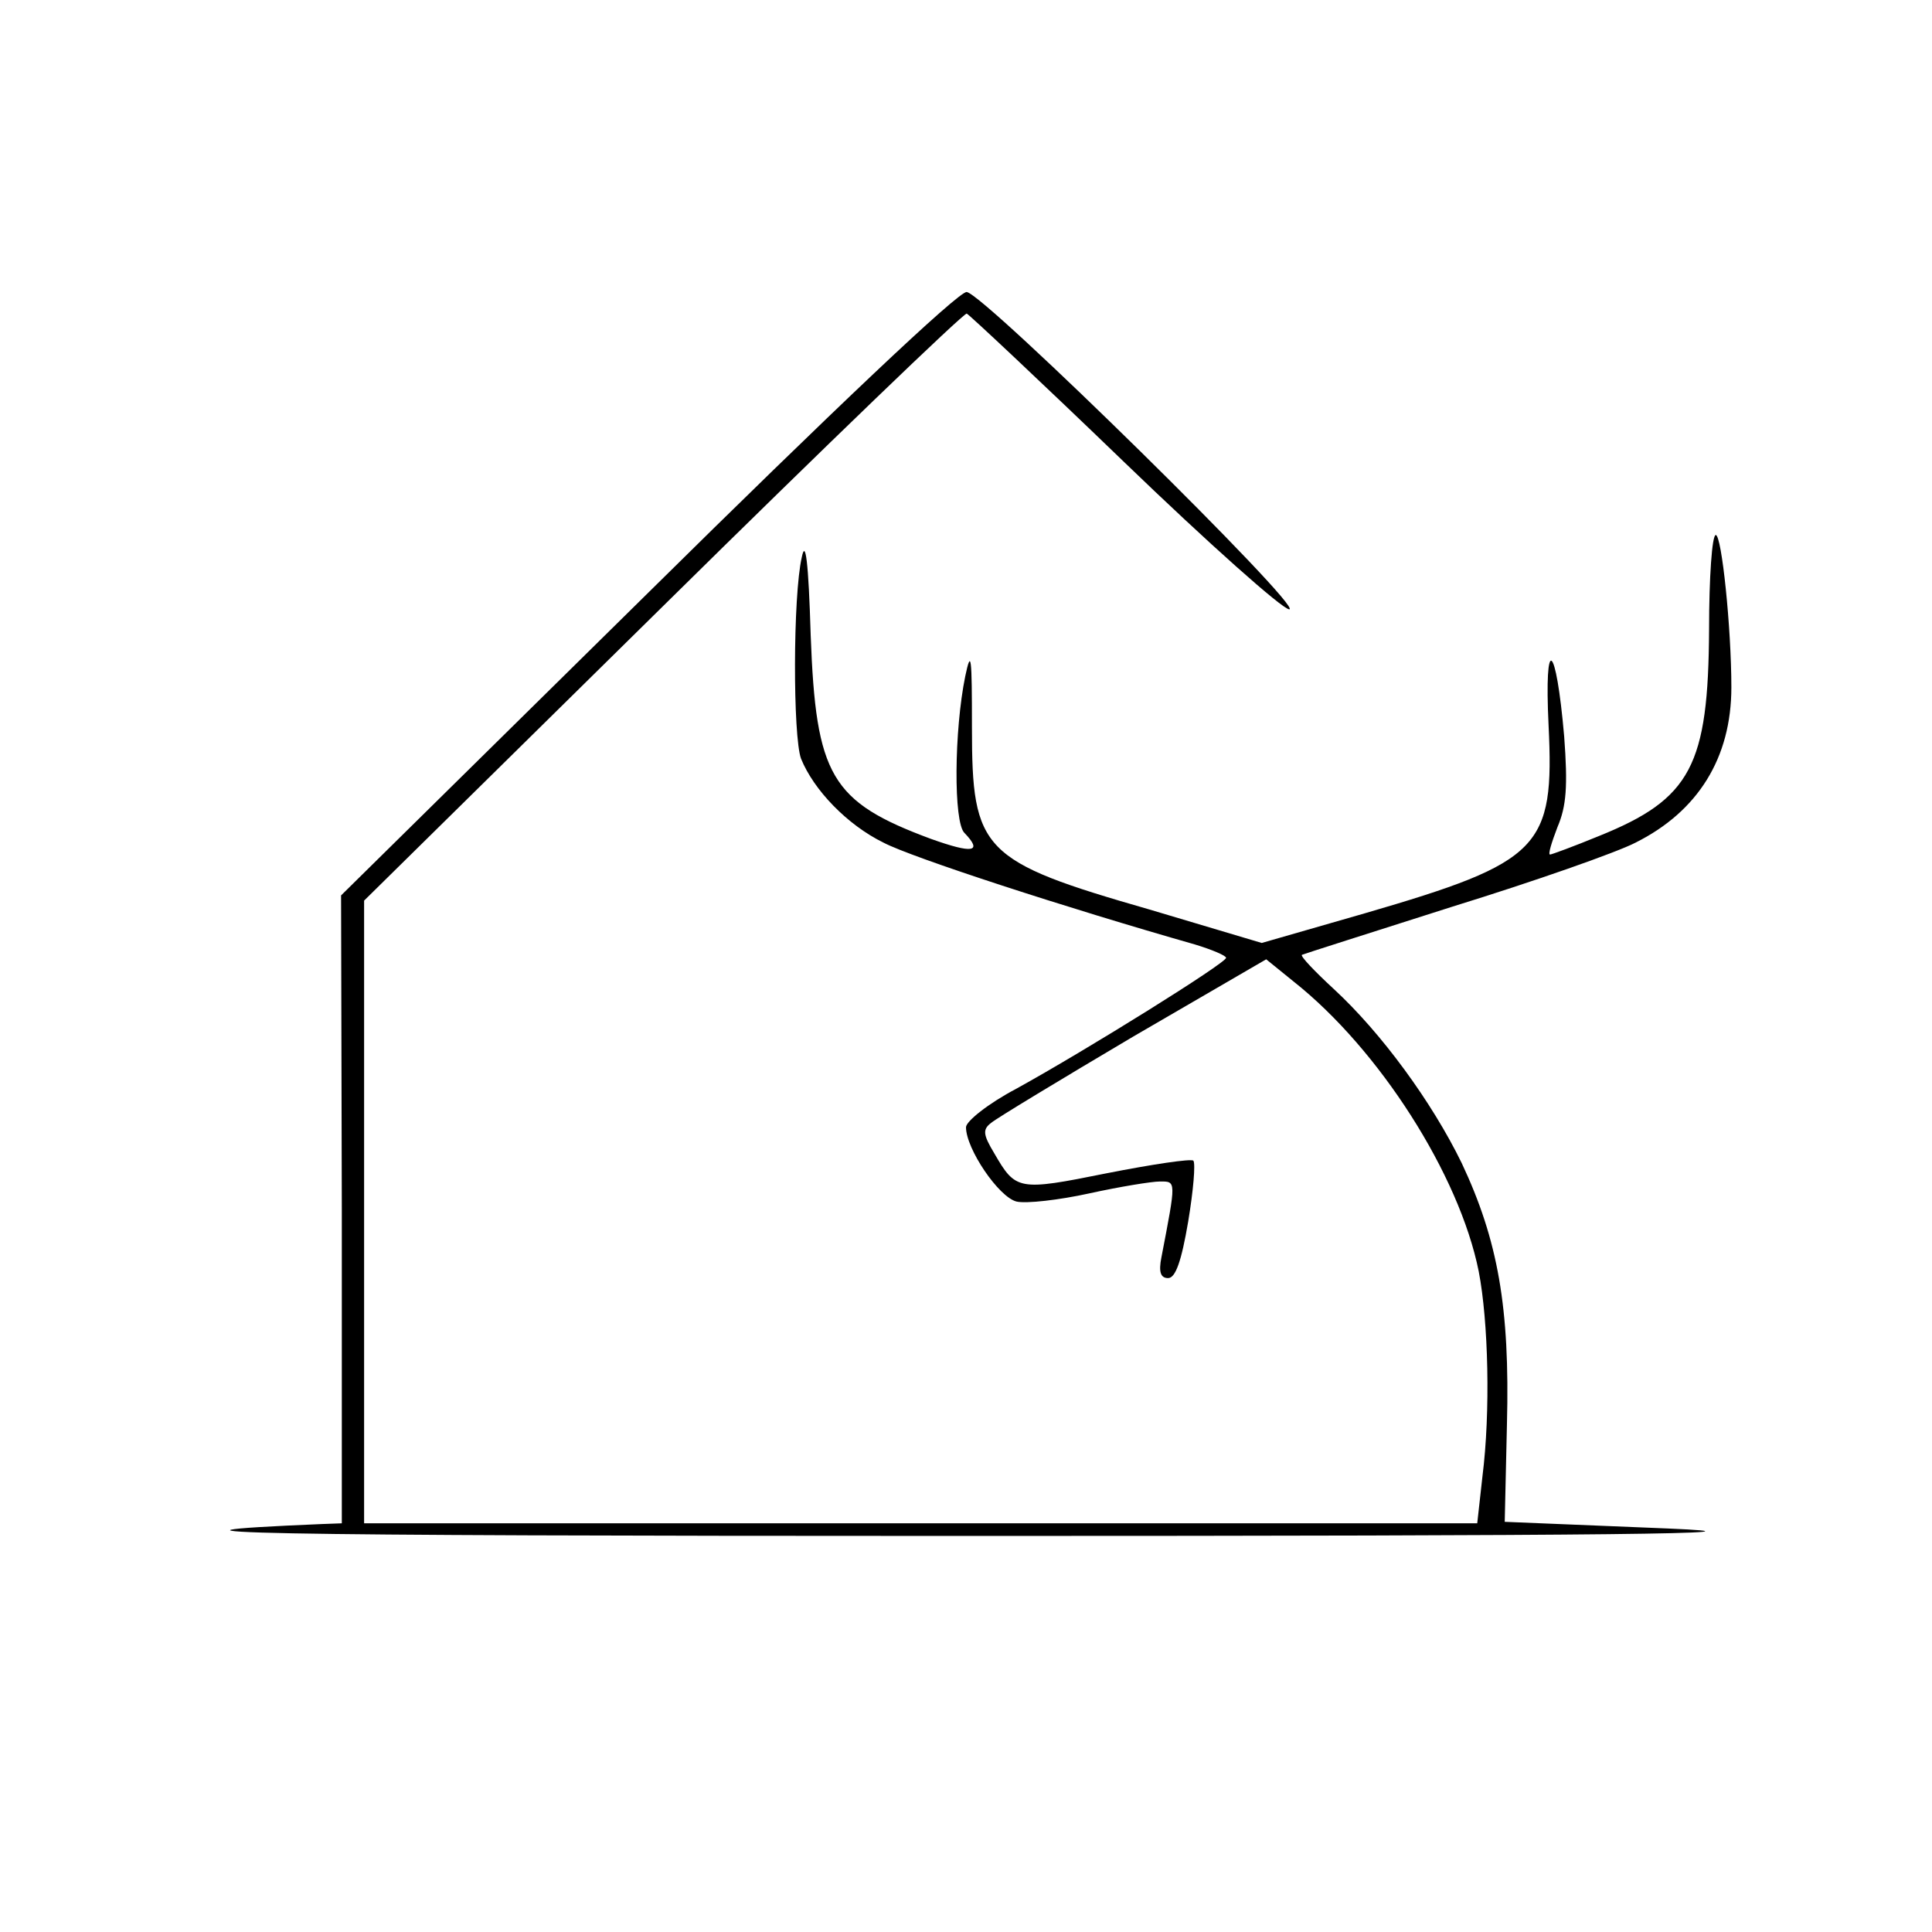
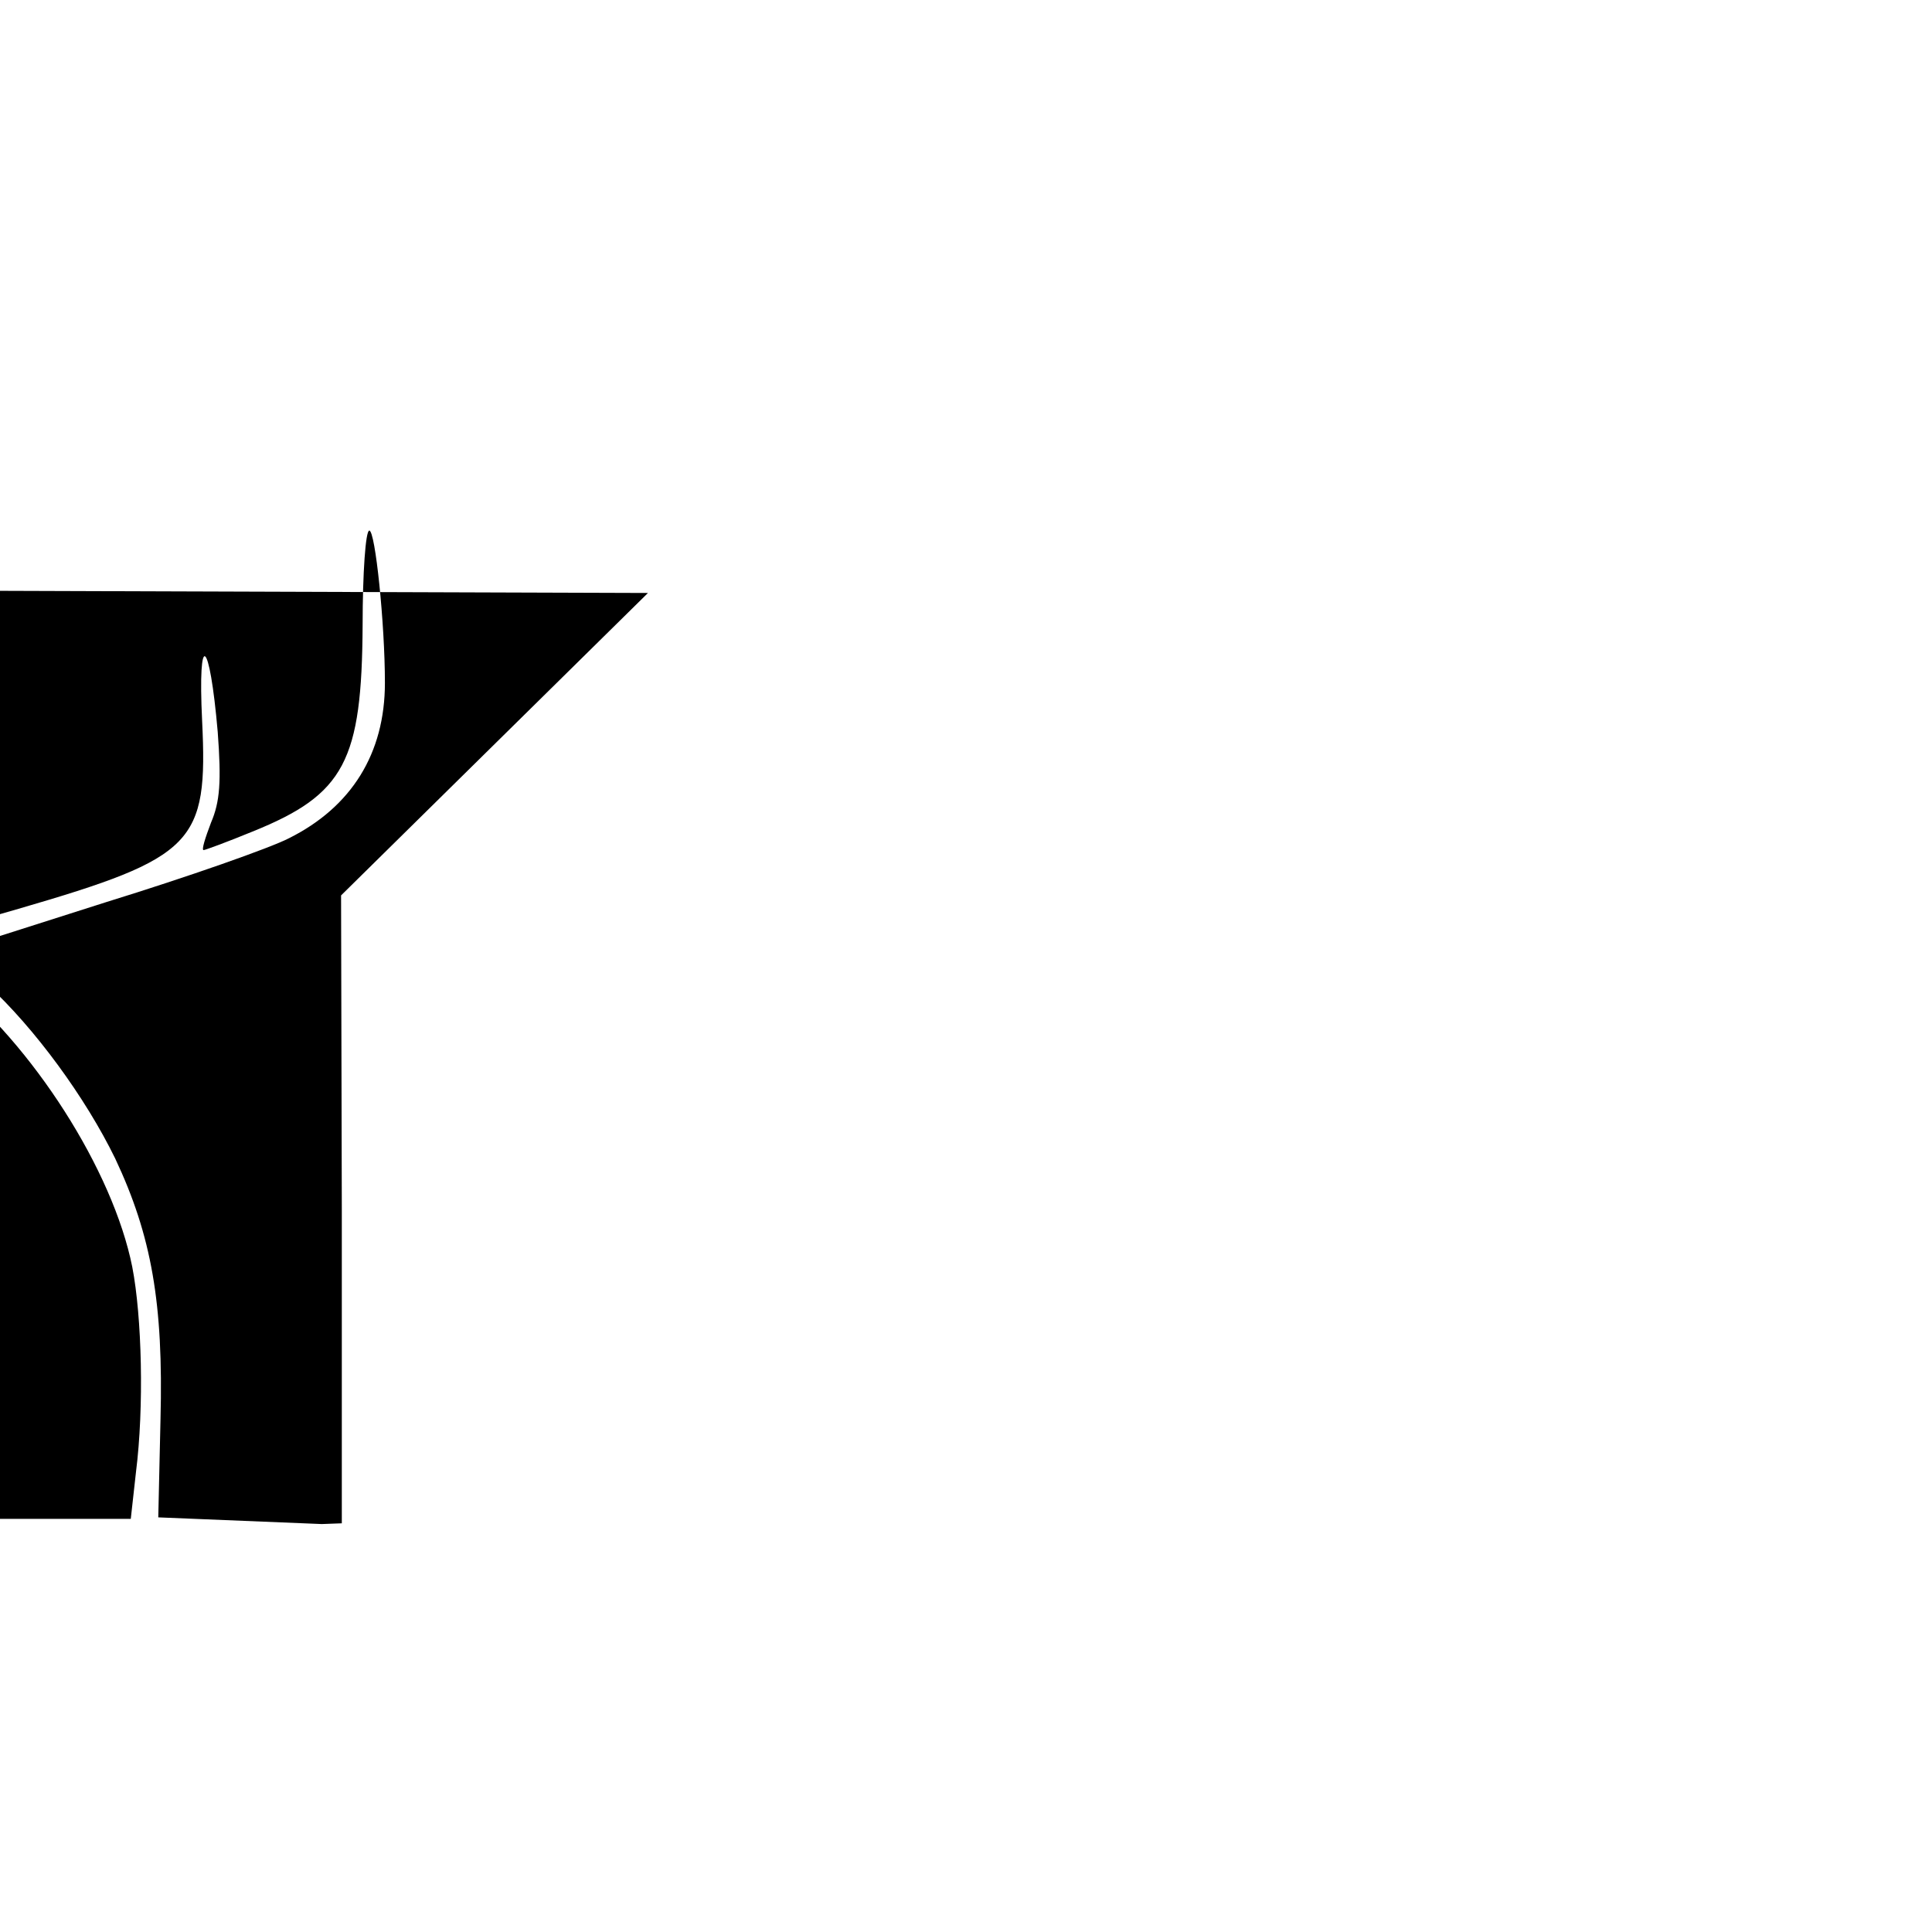
<svg xmlns="http://www.w3.org/2000/svg" version="1.0" width="260pt" height="260pt" viewBox="0 0 260 260" preserveAspectRatio="xMidYMid meet">
  <g transform="translate(0,260) scale(0.1,-0.1)" fill="#000000" stroke="none">
-     <path d="M872 1802 l-413 -407 1 -422 0 -423 -27 -1 c-285 -12 -108 -16 867 -16 878 0 1111 3 945 10 l-220 9 3 132 c4 156 -12 247 -61 351 -40 82 -108 175 -172 234 -26 24 -45 44 -43 46 2 1 93 30 203 65 110 34 221 73 246 86 84 42 129 114 129 209 0 80 -13 205 -21 205 -5 0 -9 -57 -9 -127 -1 -183 -24 -228 -148 -278 -34 -14 -64 -25 -66 -25 -3 0 2 16 10 37 12 28 14 55 9 122 -11 127 -27 139 -21 15 8 -165 -10 -184 -247 -253 l-139 -40 -151 45 c-226 65 -239 79 -239 245 0 95 -1 107 -9 69 -15 -73 -16 -197 -1 -211 25 -26 11 -28 -45 -8 -135 50 -155 85 -162 274 -3 100 -7 130 -12 105 -12 -52 -12 -241 -1 -271 17 -42 62 -89 111 -113 38 -20 247 -88 419 -137 23 -7 42 -15 42 -18 0 -7 -186 -123 -282 -176 -38 -20 -68 -44 -68 -52 0 -29 44 -94 68 -100 13 -3 57 2 98 11 41 9 84 16 95 16 22 0 22 2 2 -102 -4 -20 -1 -28 9 -28 10 0 18 23 27 76 7 42 10 78 7 82 -3 3 -56 -5 -117 -17 -119 -24 -122 -23 -151 27 -15 25 -16 32 -4 41 7 6 93 58 191 116 l179 104 37 -30 c115 -91 223 -260 249 -390 13 -67 16 -189 5 -276 l-7 -63 -749 0 -749 0 0 419 0 419 402 396 c221 218 405 395 409 394 4 -2 100 -92 212 -200 113 -109 213 -198 222 -198 21 0 -410 424 -434 427 -10 2 -182 -161 -429 -405z" />
+     <path d="M872 1802 l-413 -407 1 -422 0 -423 -27 -1 l-220 9 3 132 c4 156 -12 247 -61 351 -40 82 -108 175 -172 234 -26 24 -45 44 -43 46 2 1 93 30 203 65 110 34 221 73 246 86 84 42 129 114 129 209 0 80 -13 205 -21 205 -5 0 -9 -57 -9 -127 -1 -183 -24 -228 -148 -278 -34 -14 -64 -25 -66 -25 -3 0 2 16 10 37 12 28 14 55 9 122 -11 127 -27 139 -21 15 8 -165 -10 -184 -247 -253 l-139 -40 -151 45 c-226 65 -239 79 -239 245 0 95 -1 107 -9 69 -15 -73 -16 -197 -1 -211 25 -26 11 -28 -45 -8 -135 50 -155 85 -162 274 -3 100 -7 130 -12 105 -12 -52 -12 -241 -1 -271 17 -42 62 -89 111 -113 38 -20 247 -88 419 -137 23 -7 42 -15 42 -18 0 -7 -186 -123 -282 -176 -38 -20 -68 -44 -68 -52 0 -29 44 -94 68 -100 13 -3 57 2 98 11 41 9 84 16 95 16 22 0 22 2 2 -102 -4 -20 -1 -28 9 -28 10 0 18 23 27 76 7 42 10 78 7 82 -3 3 -56 -5 -117 -17 -119 -24 -122 -23 -151 27 -15 25 -16 32 -4 41 7 6 93 58 191 116 l179 104 37 -30 c115 -91 223 -260 249 -390 13 -67 16 -189 5 -276 l-7 -63 -749 0 -749 0 0 419 0 419 402 396 c221 218 405 395 409 394 4 -2 100 -92 212 -200 113 -109 213 -198 222 -198 21 0 -410 424 -434 427 -10 2 -182 -161 -429 -405z" />
  </g>
</svg>